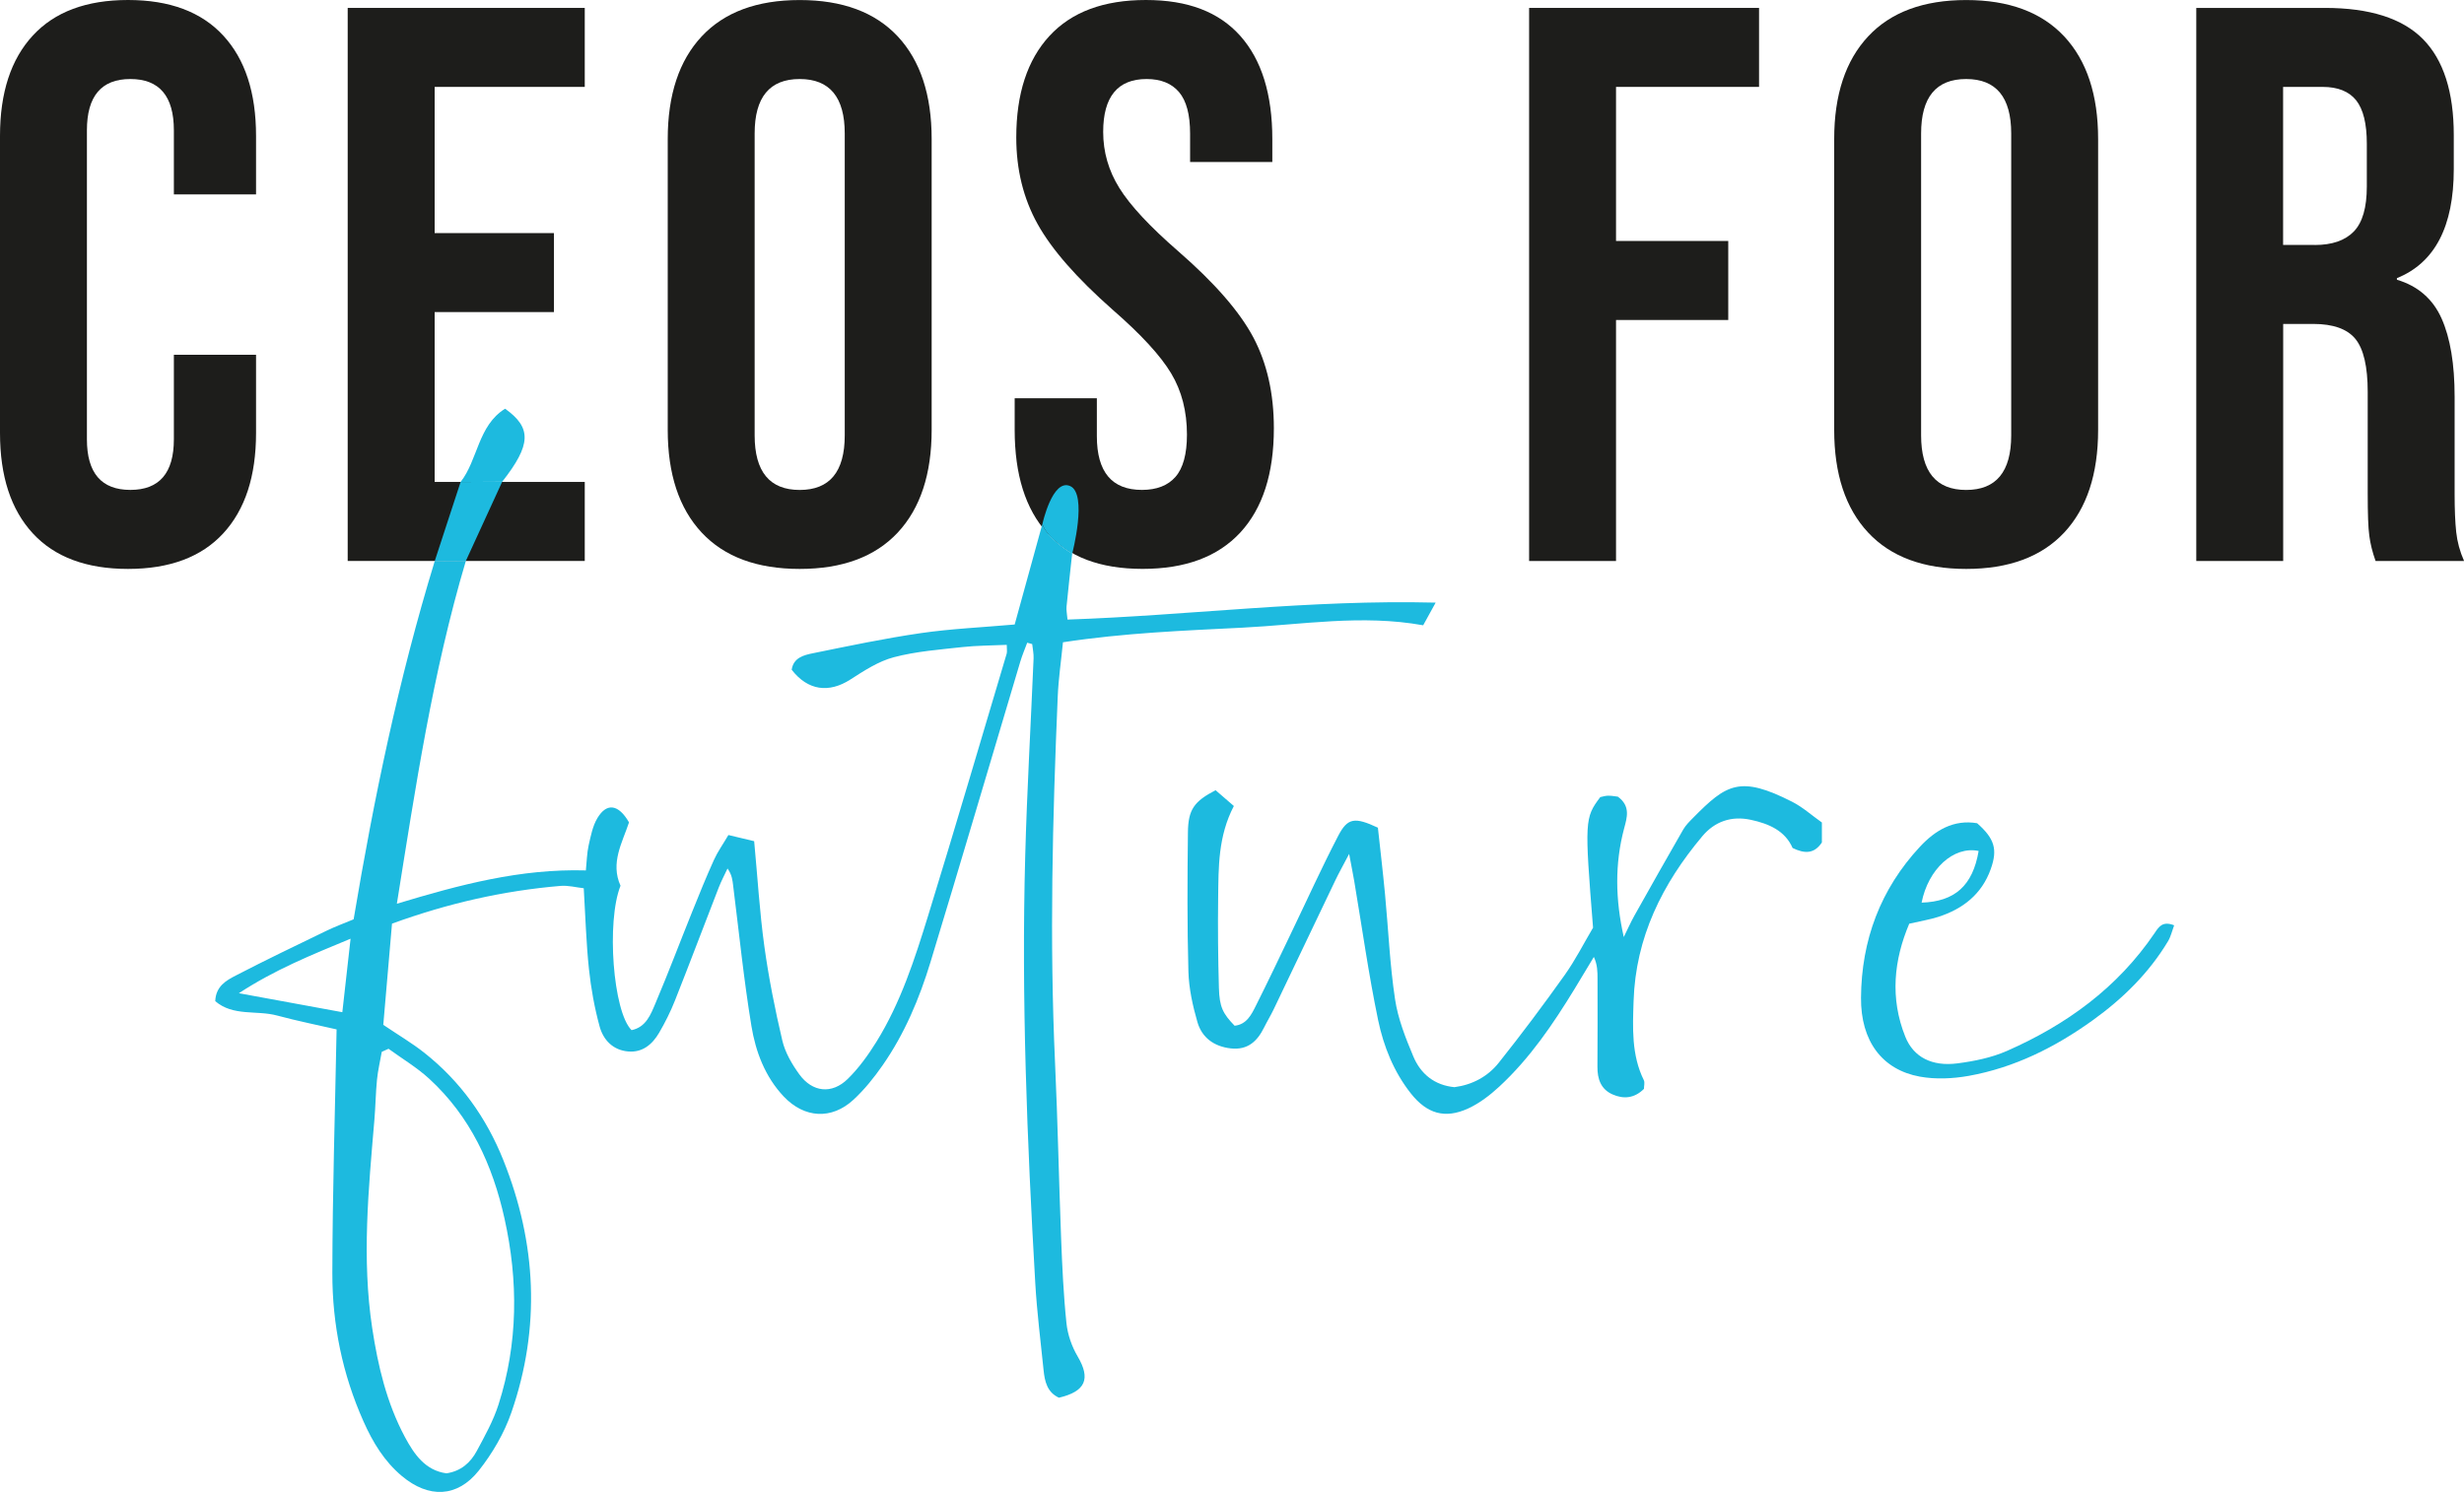
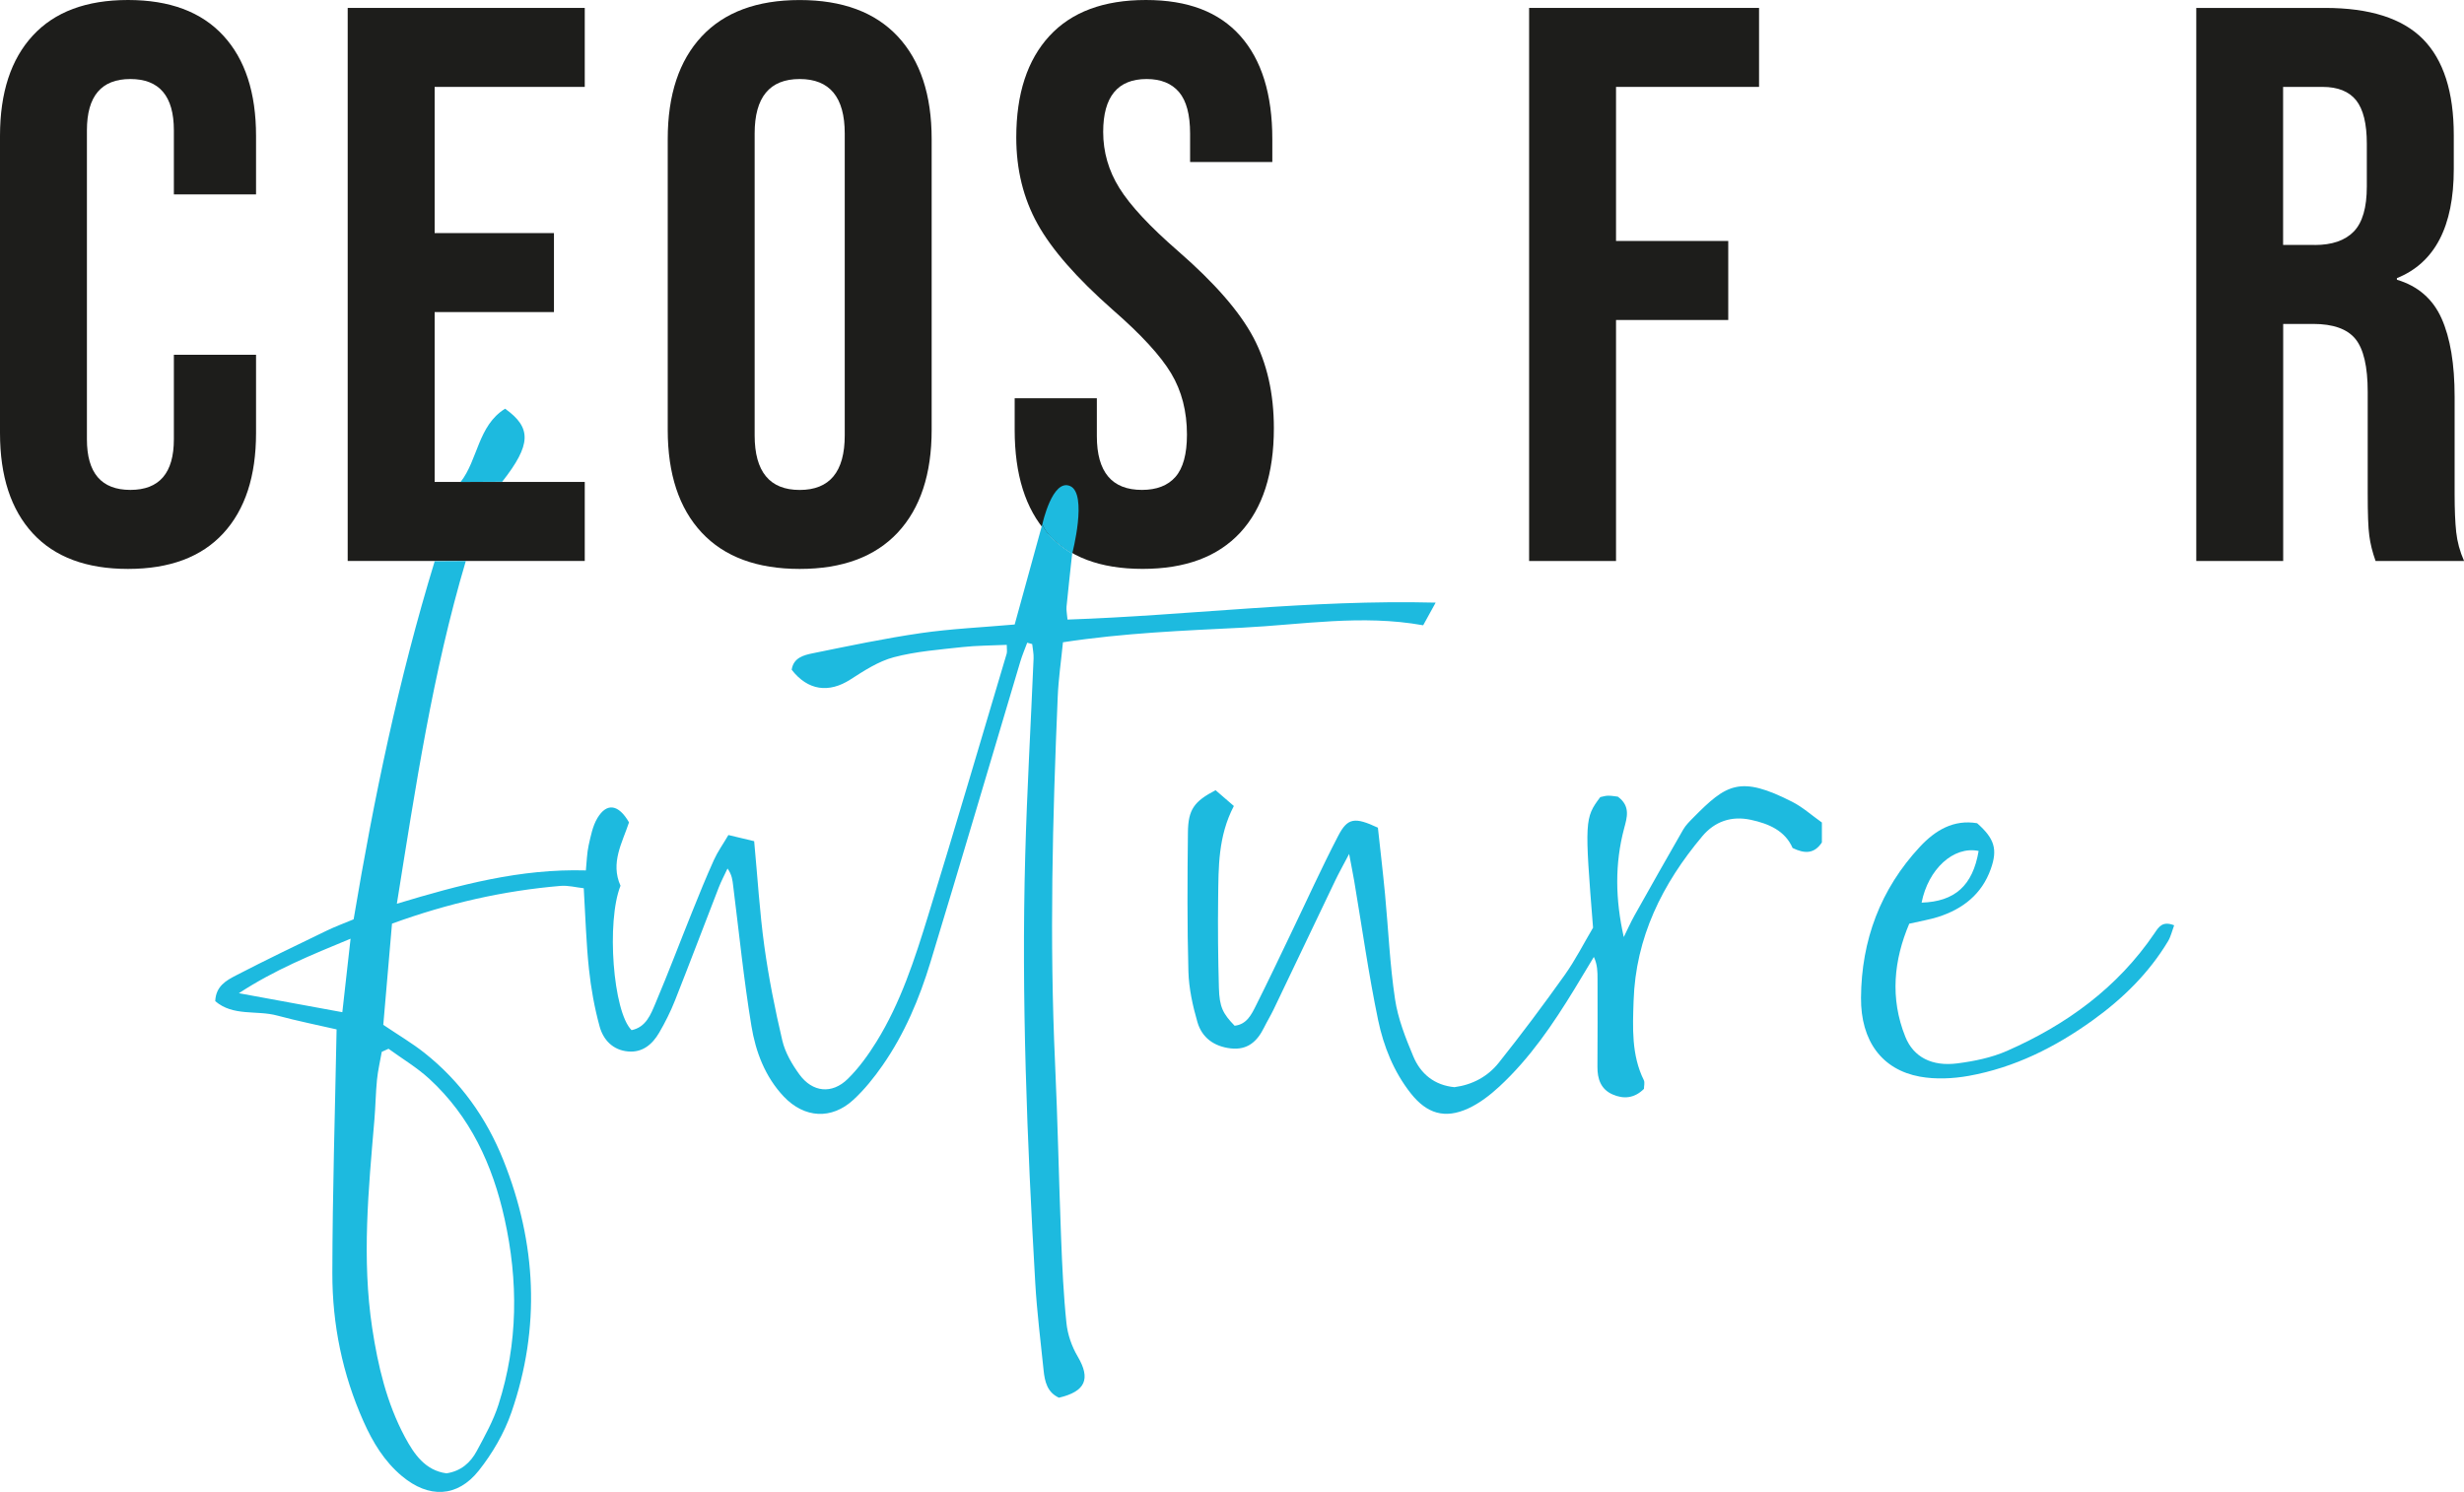
<svg xmlns="http://www.w3.org/2000/svg" id="Ebene_1" data-name="Ebene 1" viewBox="0 0 556.8 337.2">
  <g>
    <path d="M7.41,120.54c-4.94-5.36-7.41-12.91-7.41-22.68V30.72C0,20.95,2.47,13.39,7.41,8.04,12.35,2.68,19.52,0,28.93,0s16.58,2.68,21.52,8.04c4.94,5.35,7.41,12.91,7.41,22.68v13.21h-18.57v-14.47c0-7.74-3.28-11.6-9.83-11.6s-9.82,3.86-9.82,11.6v69.83c0,7.62,3.28,11.43,9.82,11.43s9.83-3.81,9.83-11.43v-19.11h18.57v17.68c0,9.77-2.47,17.32-7.41,22.68-4.94,5.36-12.12,8.04-21.52,8.04s-16.58-2.68-21.52-8.04Z" style="fill: #1d1d1b;" />
    <path d="M78.57,1.79h53.57v17.85h-33.92v33.04h26.96v17.85h-26.96v38.39h33.92v17.86h-53.57V1.79Z" style="fill: #1d1d1b;" />
    <path d="M158.57,120.37c-5.12-5.48-7.68-13.22-7.68-23.22V31.43c0-10,2.56-17.73,7.68-23.21,5.11-5.47,12.5-8.21,22.14-8.21s17.03,2.74,22.15,8.21c5.11,5.48,7.67,13.22,7.67,23.21v65.72c0,10-2.56,17.74-7.67,23.22-5.12,5.47-12.5,8.21-22.15,8.21s-17.03-2.74-22.14-8.21ZM190.89,98.39V30.18c0-8.21-3.39-12.32-10.18-12.32s-10.18,4.1-10.18,12.32v68.22c0,8.21,3.4,12.33,10.18,12.33s10.18-4.11,10.18-12.33Z" style="fill: #1d1d1b;" />
    <path d="M236.61,120.45c-4.88-5.42-7.32-13.18-7.32-23.3v-7.14h18.57v8.57c0,8.1,3.4,12.14,10.18,12.14,3.33,0,5.87-.98,7.59-2.95s2.59-5.15,2.59-9.55c0-5.24-1.18-9.85-3.57-13.84-2.38-3.98-6.78-8.77-13.21-14.37-8.1-7.14-13.76-13.6-16.97-19.38-3.21-5.77-4.82-12.29-4.82-19.55,0-9.89,2.5-17.53,7.5-22.96,5-5.42,12.26-8.12,21.79-8.12s16.51,2.71,21.34,8.12c4.82,5.42,7.23,13.19,7.23,23.3v5.19h-18.58v-6.43c0-4.29-.84-7.41-2.5-9.37-1.67-1.96-4.11-2.95-7.32-2.95-6.54,0-9.82,3.99-9.82,11.96,0,4.53,1.22,8.76,3.66,12.68,2.44,3.93,6.87,8.69,13.3,14.28,8.21,7.14,13.87,13.64,16.97,19.47,3.09,5.84,4.64,12.68,4.64,20.53,0,10.24-2.53,18.1-7.59,23.58-5.07,5.47-12.41,8.21-22.06,8.21s-16.73-2.71-21.61-8.13Z" style="fill: #1d1d1b;" />
    <path d="M345.54,1.79h51.96v17.85h-32.32v34.82h25.36v17.86h-25.36v54.47h-19.64V1.79Z" style="fill: #1d1d1b;" />
-     <path d="M422.16,120.37c-5.12-5.48-7.68-13.22-7.68-23.22V31.43c0-10,2.56-17.73,7.68-23.21,5.11-5.47,12.5-8.21,22.14-8.21s17.03,2.74,22.15,8.21c5.11,5.48,7.67,13.22,7.67,23.21v65.72c0,10-2.56,17.74-7.67,23.22-5.12,5.47-12.5,8.21-22.15,8.21s-17.03-2.74-22.14-8.21ZM454.48,98.39V30.18c0-8.21-3.39-12.32-10.18-12.32s-10.18,4.1-10.18,12.32v68.22c0,8.21,3.4,12.33,10.18,12.33s10.18-4.11,10.18-12.33Z" style="fill: #1d1d1b;" />
    <path d="M496.27,1.79h29.11c10.11,0,17.5,2.35,22.15,7.05,4.64,4.71,6.96,11.94,6.96,21.7v7.68c0,12.98-4.29,21.19-12.85,24.64v.36c4.75,1.42,8.12,4.34,10.09,8.75s2.95,10.3,2.95,17.68v21.96c0,3.57.12,6.46.36,8.66s.83,4.38,1.78,6.52h-20c-.72-2.02-1.19-3.93-1.42-5.72-.25-1.78-.36-4.99-.36-9.64v-22.86c0-5.71-.93-9.7-2.77-11.96s-5.03-3.4-9.55-3.4h-6.78v53.58h-19.64V1.79ZM523.05,55.37c3.93,0,6.87-1.01,8.84-3.04s2.95-5.42,2.95-10.18v-9.65c0-4.53-.8-7.79-2.4-9.82-1.62-2.02-4.14-3.04-7.59-3.04h-8.93v35.72h7.14Z" style="fill: #1d1d1b;" />
  </g>
  <g>
    <g>
      <g>
        <path d="M241.23,140.04c-.11-1.33-.3-2.15-.22-2.95.39-4,.84-7.99,1.27-11.96,0,0-5.77-3.42-6.73-6.71-2.1,7.63-4.19,15.22-6.26,22.72-7.41.65-14.37.96-21.22,1.95-8.18,1.19-16.28,2.9-24.39,4.55-2.07.42-4.39,1.01-4.78,3.73,3.66,4.71,8.4,5.33,13.27,2.2,3.09-1.99,6.33-4.11,9.8-5.03,5.03-1.33,10.33-1.72,15.54-2.3,3.28-.36,6.61-.34,9.99-.5,0,1.01.12,1.54-.02,2-5.88,19.73-11.68,39.5-17.74,59.18-3.03,9.84-6.21,19.69-11.69,28.53-1.86,2.99-3.98,5.94-6.48,8.39-3.57,3.51-7.99,3.04-10.94-1.03-1.66-2.28-3.2-4.92-3.84-7.62-1.66-7.05-3.08-14.18-4.07-21.35-1.06-7.68-1.52-15.45-2.3-23.73-2-.48-3.79-.9-5.82-1.39-1.27,2.16-2.45,3.81-3.27,5.63-1.74,3.85-3.33,7.76-4.9,11.68-2.78,6.89-5.4,13.85-8.3,20.69-1.08,2.55-2.13,5.42-5.41,6.1-4.2-4.13-5.72-24.57-2.5-32.64-2.34-5.19.42-9.76,1.92-14.32-2.36-4.1-5.02-4.5-7.13-.99-1.09,1.81-1.51,4.06-1.99,6.17-.39,1.75-.42,3.59-.63,5.68-14.8-.42-28.47,3.23-42.71,7.53,4.22-26.34,8.06-52.12,15.58-77.45l-7.03.04c-8.21,26.84-13.76,53.73-18.32,80.93-2.13.89-4.18,1.64-6.14,2.59-6.84,3.31-13.71,6.6-20.46,10.1-2.17,1.12-4.55,2.43-4.67,5.81,4.05,3.48,9.35,2,13.95,3.24,4.68,1.26,9.44,2.21,13.47,3.14-.36,18.9-.93,37-.96,55.09-.02,11.58,2.28,22.85,7.04,33.51,2.08,4.68,4.69,9.02,8.69,12.36,6.03,5.04,12.5,4.88,17.37-1.26,3.09-3.9,5.75-8.47,7.37-13.16,6.62-19.15,5.68-38.22-1.83-56.99-3.85-9.62-9.71-17.82-17.86-24.27-2.76-2.18-5.82-3.98-9.27-6.31.65-7.51,1.31-15.21,1.97-22.87,12.73-4.63,25.21-7.44,38.07-8.53,1.74-.15,3.53.34,5.26.53.39,6.51.55,12.43,1.18,18.31.46,4.34,1.25,8.7,2.4,12.91.83,3.05,3.01,5.38,6.47,5.67,3.26.28,5.47-1.64,6.99-4.24,1.36-2.33,2.58-4.77,3.57-7.27,3.36-8.48,6.57-17.01,9.88-25.51.57-1.48,1.33-2.89,2-4.33,1.03,1.45,1.13,2.7,1.28,3.95,1.33,10.56,2.39,21.16,4.12,31.65.96,5.82,3.08,11.46,7.3,15.93,4.66,4.92,10.82,5.3,15.79.7,2.46-2.28,4.62-4.97,6.54-7.73,4.98-7.14,8.33-15.11,10.84-23.37,6.88-22.61,13.53-45.28,20.3-67.92.43-1.44,1.03-2.83,1.55-4.24.38.1.75.2,1.13.31.11,1.08.36,2.17.31,3.25-.62,14.88-1.49,29.76-1.89,44.65-.88,32.2.42,64.36,2.27,96.49.38,6.58,1.21,13.14,1.88,19.7.26,2.57.83,5.03,3.47,6.23,6.06-1.42,7.19-4.3,4.25-9.29-1.33-2.24-2.28-4.95-2.55-7.54-.67-6.39-.96-12.83-1.21-19.26-.51-13.2-.76-26.41-1.37-39.61-1.26-27.62-.57-55.22.61-82.81.17-3.99.76-7.96,1.18-12.22,13.84-2.11,27.2-2.63,40.53-3.3,13.5-.67,26.97-3.04,40.87-.54.84-1.52,1.56-2.84,2.82-5.12-28.5-.72-55.69,2.9-83.18,3.83ZM77.36,228.76c-7.65-1.4-14.96-2.74-23.38-4.29,8.16-5.33,16.25-8.59,25.24-12.32-.65,5.83-1.22,10.96-1.86,16.6ZM87.8,237.03c3.08,2.24,6.41,4.22,9.2,6.78,9.3,8.54,14.32,19.48,17.01,31.61,3.13,14.11,3.06,28.18-1.36,42.02-1.17,3.65-3.09,7.1-4.92,10.5-1.4,2.6-3.53,4.54-6.84,5.04-4.8-.65-7.31-4.32-9.4-8.22-4.11-7.68-6.08-16.05-7.38-24.59-2.38-15.7-.84-31.37.49-47.04.26-3.03.29-6.08.59-9.11.21-2.11.71-4.2,1.08-6.3.51-.23,1.01-.46,1.52-.69Z" style="fill: #1dbadf;" />
        <path d="M114.14,92.37c-6.15,3.8-6.14,11.59-10.06,16.56l9.4-.05c6.59-8.4,6.7-12.19.66-16.51Z" style="fill: #1dbadf;" />
-         <polygon points="113.48 108.88 104.08 108.93 98.22 126.85 105.25 126.81 113.48 108.88" style="fill: #1dbadf;" />
      </g>
      <path d="M242.29,125.13s3.54-13.53-.47-15.28-6.26,8.57-6.26,8.57c.96,3.3,6.73,6.71,6.73,6.71Z" style="fill: #1dbadf;" />
    </g>
    <path d="M328.7,245.7c4-.53,7.48-2.38,9.96-5.49,5.16-6.47,10.12-13.11,14.92-19.85,2.44-3.43,4.35-7.23,6.41-10.7-1.93-24.16-1.9-24.83,1.63-29.51.49-.09,1.14-.32,1.8-.32.83,0,1.66.16,2.17.22,2.94,2.14,2.06,4.76,1.42,7.17-2.13,8.01-1.99,16.06-.08,24.56.81-1.64,1.55-3.32,2.44-4.91,3.63-6.48,7.28-12.94,10.98-19.37.58-1.01,1.46-1.87,2.29-2.71,7.47-7.56,10.52-9.61,22.35-3.58,2.38,1.21,4.42,3.06,6.71,4.68v4.51c-1.74,2.61-3.91,2.57-6.62,1.25-1.69-3.88-5.31-5.48-9.44-6.37-4.41-.95-8.18.39-10.97,3.72-9.04,10.76-15.06,22.87-15.52,37.2-.2,6.06-.51,12.2,2.31,17.92.26.53.03,1.29.03,1.97-2.18,2.17-4.63,2.34-7.1,1.25-2.63-1.16-3.44-3.48-3.41-6.27.06-6.61.02-13.21.02-19.82,0-1.6,0-3.2-.83-4.98-1.46,2.42-2.9,4.84-4.37,7.25-4.87,7.97-10.1,15.68-17,22.06-2.09,1.93-4.45,3.75-7.01,4.93-5.28,2.43-9.36,1.19-12.99-3.41-3.86-4.89-6.14-10.62-7.38-16.55-2.16-10.4-3.63-20.94-5.4-31.42-.28-1.63-.61-3.25-1.15-6.14-1.43,2.72-2.32,4.3-3.1,5.93-4.68,9.75-9.32,19.52-13.99,29.27-.66,1.37-1.46,2.67-2.13,4.03-1.55,3.14-3.73,5.16-7.56,4.72-3.77-.44-6.48-2.43-7.5-5.93-1.07-3.7-1.93-7.6-2.04-11.43-.29-10.49-.23-20.99-.11-31.48.06-5.14,1.39-6.98,6.25-9.51,1.22,1.05,2.62,2.27,4.13,3.57-3.58,6.86-3.46,13.84-3.55,20.77-.09,6.77-.02,13.55.17,20.32.12,4.33.89,5.82,3.55,8.57,2.74-.29,3.81-2.53,4.84-4.59,2.73-5.43,5.33-10.93,7.96-16.41,3.52-7.31,6.86-14.71,10.6-21.9,2.13-4.11,3.74-4.31,8.98-1.86.51,4.71,1.12,9.86,1.61,15.02.75,7.91,1.08,15.88,2.26,23.73.66,4.43,2.38,8.77,4.13,12.94,1.65,3.94,4.76,6.53,9.33,6.96Z" style="fill: #1dbadf;" />
    <path d="M446.78,186.05c3.92,3.47,4.67,5.88,3.09,10.33-2.02,5.71-6.31,9.06-11.91,10.85-1.92.61-3.93.93-6.52,1.53-3.46,8.16-4.41,16.81-.88,25.57,1.85,4.6,6.03,6.73,11.73,6,3.82-.49,7.75-1.29,11.25-2.83,13.4-5.89,24.94-14.25,33.29-26.54.96-1.41,1.78-2.9,4.47-1.84-.48,1.29-.75,2.54-1.37,3.58-4.34,7.23-10.24,13.01-17.05,17.9-8.47,6.09-17.67,10.69-28,12.55-3.59.64-7.49.82-11.06.17-8.51-1.56-13.35-8.03-13.28-17.83.09-12.99,4.39-24.54,13.33-34.14,3.47-3.72,7.61-6.19,12.91-5.3ZM447.12,192.32c-5.71-1.17-11.4,4.14-12.89,11.68,7.5-.24,11.56-3.83,12.89-11.68Z" style="fill: #1dbadf;" />
  </g>
</svg>